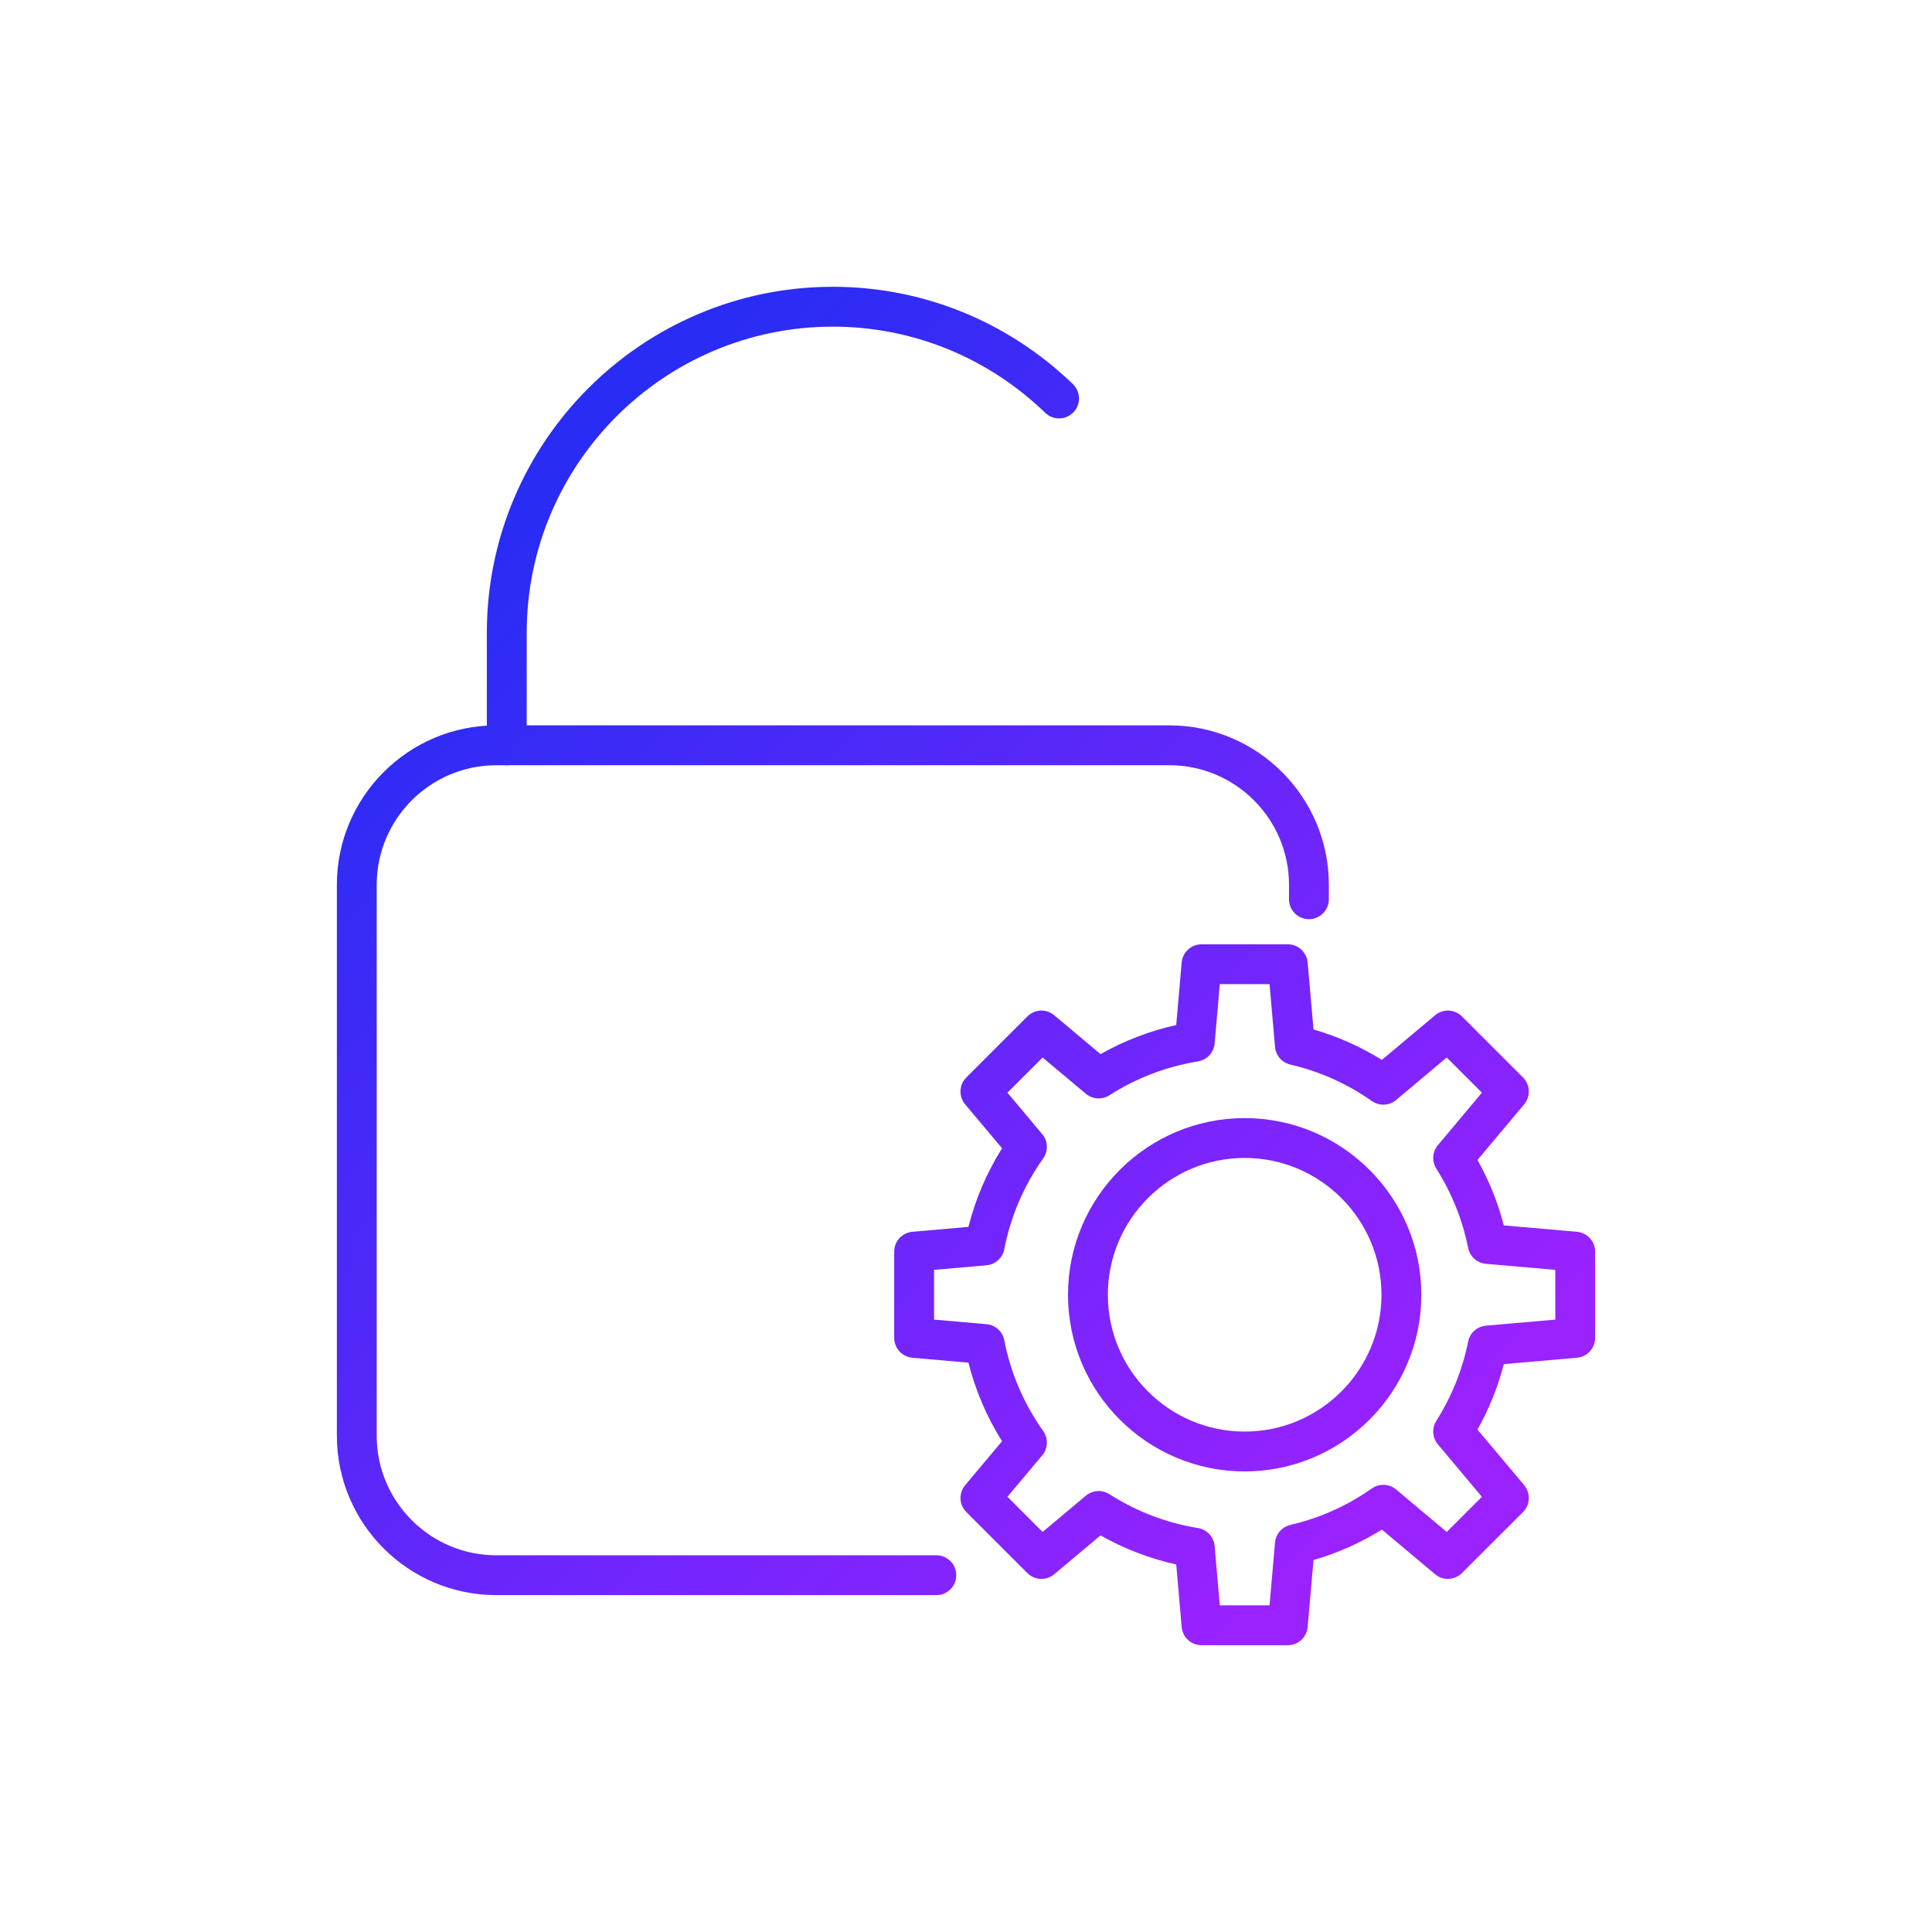
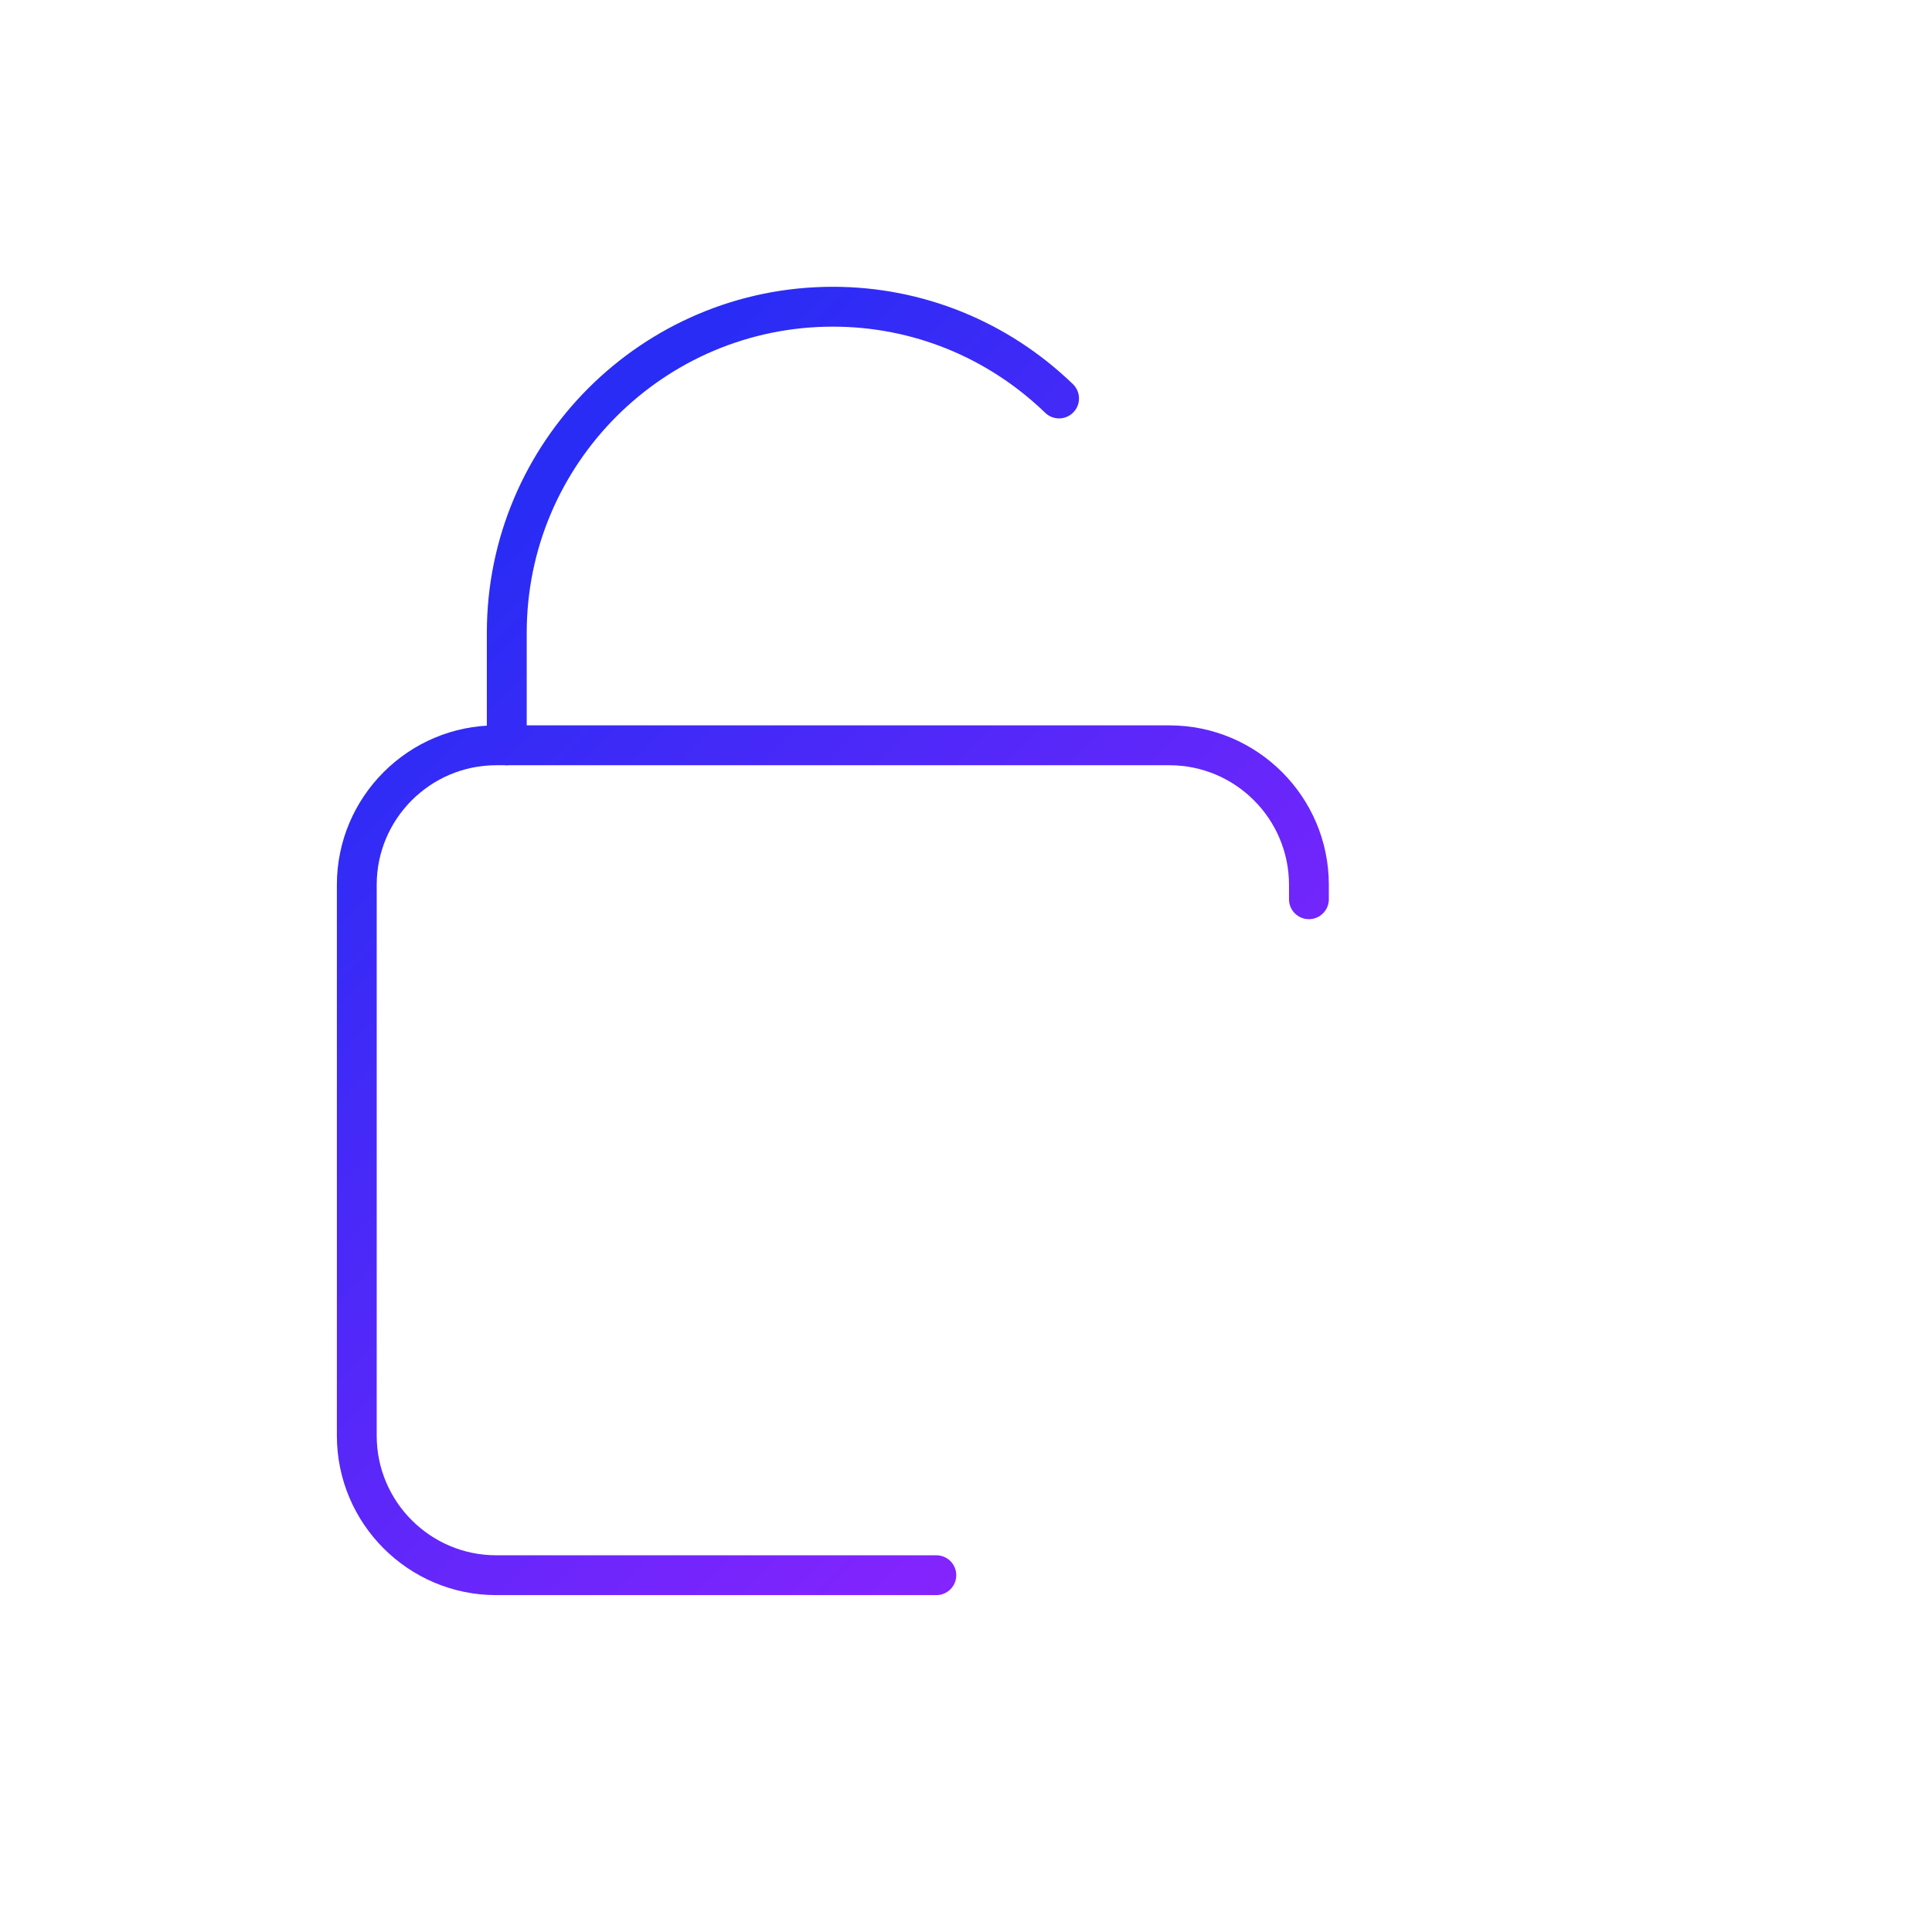
<svg xmlns="http://www.w3.org/2000/svg" xmlns:xlink="http://www.w3.org/1999/xlink" id="Layer_1" viewBox="0 0 256 256">
  <defs>
    <style>
      .cls-1 {
        fill: url(#linear-gradient-2);
      }

      .cls-2 {
        fill: url(#linear-gradient-4);
      }

      .cls-3 {
        fill: url(#linear-gradient-3);
      }

      .cls-4 {
        fill: url(#linear-gradient);
      }
    </style>
    <linearGradient id="linear-gradient" x1="47.559" y1="90.941" x2="167.939" y2="211.321" gradientUnits="userSpaceOnUse">
      <stop offset="0" stop-color="#292cf5" />
      <stop offset="1" stop-color="#92f" />
    </linearGradient>
    <linearGradient id="linear-gradient-2" x1="83.231" y1="55.269" x2="203.611" y2="175.649" xlink:href="#linear-gradient" />
    <linearGradient id="linear-gradient-3" x1="65.931" y1="72.569" x2="186.311" y2="192.949" xlink:href="#linear-gradient" />
    <linearGradient id="linear-gradient-4" x1="65.931" y1="72.569" x2="186.311" y2="192.949" xlink:href="#linear-gradient" />
  </defs>
  <g>
    <path class="cls-4" d="M124.072,211.362h-58.312c-11.646,0-21.122-9.476-21.122-21.122v-72.998c0-11.646,9.476-21.126,21.122-21.126h89.197c11.646,0,21.122,9.479,21.122,21.126v1.916c0,1.457-1.183,2.64-2.64,2.64-1.457,0-2.64-1.183-2.64-2.64v-1.916c0-8.736-7.107-15.843-15.843-15.843h-89.197c-8.736,0-15.843,7.107-15.843,15.843v72.998c0,8.736,7.107,15.843,15.843,15.843h58.312c1.457,0,2.64,1.18,2.64,2.64s-1.183,2.64-2.64,2.64Z" />
    <path class="cls-1" d="M67.151,101.4c-1.46,0-2.643-1.183-2.643-2.64v-14.907c0-25.282,20.571-45.852,45.849-45.852,11.898,0,23.194,4.583,31.811,12.899,1.047,1.014,1.077,2.686.063,3.733-1.011,1.051-2.683,1.084-3.733.069-7.626-7.365-17.617-11.419-28.137-11.419-22.371,0-40.569,18.198-40.569,40.569v14.907c0,1.457-1.183,2.64-2.64,2.64Z" />
  </g>
  <g>
-     <path class="cls-3" d="M170.641,218h-11.432c-1.371,0-2.511-1.047-2.63-2.409l-.724-8.293c-3.522-.776-6.879-2.068-10.028-3.852l-6.132,5.148c-1.051.882-2.597.813-3.565-.155l-8.085-8.081c-.968-.968-1.034-2.518-.155-3.565l4.887-5.822c-2.032-3.231-3.522-6.724-4.454-10.414l-7.424-.648c-1.365-.119-2.412-1.262-2.412-2.633v-11.428c0-1.371,1.047-2.511,2.412-2.63l7.424-.651c.932-3.691,2.422-7.18,4.454-10.414l-4.887-5.822c-.879-1.047-.813-2.597.155-3.562l8.085-8.085c.968-.971,2.514-1.037,3.565-.155l6.132,5.148c3.149-1.781,6.506-3.073,10.028-3.852l.724-8.29c.119-1.361,1.259-2.409,2.63-2.409h11.432c1.368,0,2.511,1.047,2.63,2.409l.776,8.871c3.195.925,6.231,2.28,9.059,4.037l7.047-5.914c1.047-.882,2.597-.816,3.565.155l8.085,8.085c.968.965,1.034,2.514.155,3.562l-6.185,7.368c1.54,2.742,2.709,5.643,3.489,8.673l9.687.846c1.365.119,2.412,1.259,2.412,2.63v11.428c0,1.371-1.047,2.514-2.412,2.633l-9.687.846c-.78,3.026-1.949,5.931-3.489,8.673l6.185,7.361c.879,1.051.813,2.6-.155,3.568l-8.085,8.081c-.968.968-2.518,1.037-3.565.155l-7.047-5.914c-2.829,1.758-5.865,3.112-9.059,4.037l-.776,8.874c-.119,1.361-1.262,2.409-2.63,2.409ZM161.628,212.72h6.591s.727-8.316.727-8.316c.099-1.137.919-2.085,2.029-2.343,3.892-.905,7.526-2.534,10.804-4.834.978-.687,2.296-.631,3.215.139l6.704,5.627,4.659-4.659-5.831-6.948c-.74-.882-.823-2.138-.211-3.109,2.052-3.244,3.472-6.78,4.219-10.507.231-1.15,1.193-2.009,2.359-2.111l9.191-.803v-6.591s-9.191-.803-9.191-.803c-1.166-.099-2.128-.961-2.359-2.108-.747-3.733-2.167-7.265-4.219-10.507-.611-.968-.529-2.227.211-3.106l5.835-6.955-4.662-4.659-6.704,5.627c-.916.773-2.237.829-3.215.139-3.278-2.3-6.912-3.925-10.804-4.834-1.11-.258-1.93-1.206-2.029-2.343l-.727-8.313h-6.591s-.684,7.863-.684,7.863c-.106,1.203-1.014,2.181-2.207,2.376-4.192.684-8.144,2.194-11.745,4.49-.971.621-2.233.535-3.116-.205l-5.723-4.801-4.662,4.659,4.602,5.488c.773.915.829,2.24.135,3.218-2.577,3.641-4.312,7.692-5.157,12.04-.225,1.156-1.189,2.022-2.362,2.124l-6.942.608v6.591s6.942.608,6.942.608c1.173.102,2.138.968,2.362,2.124.846,4.351,2.58,8.402,5.157,12.036.694.981.638,2.306-.135,3.225l-4.602,5.485,4.662,4.659,5.723-4.801c.885-.74,2.148-.826,3.116-.205,3.601,2.296,7.553,3.806,11.745,4.49,1.193.195,2.102,1.173,2.207,2.376l.684,7.867ZM208.722,177.275h.026-.026Z" />
-     <path class="cls-2" d="M164.925,194.971c-12.909,0-23.409-10.5-23.409-23.409,0-12.909,10.5-23.409,23.409-23.409,12.908,0,23.409,10.5,23.409,23.409,0,12.909-10.5,23.409-23.409,23.409ZM164.925,153.434c-9.994,0-18.129,8.134-18.129,18.129,0,9.994,8.134,18.129,18.129,18.129,9.998,0,18.128-8.134,18.128-18.129,0-9.994-8.131-18.129-18.128-18.129Z" />
-   </g>
+     </g>
</svg>